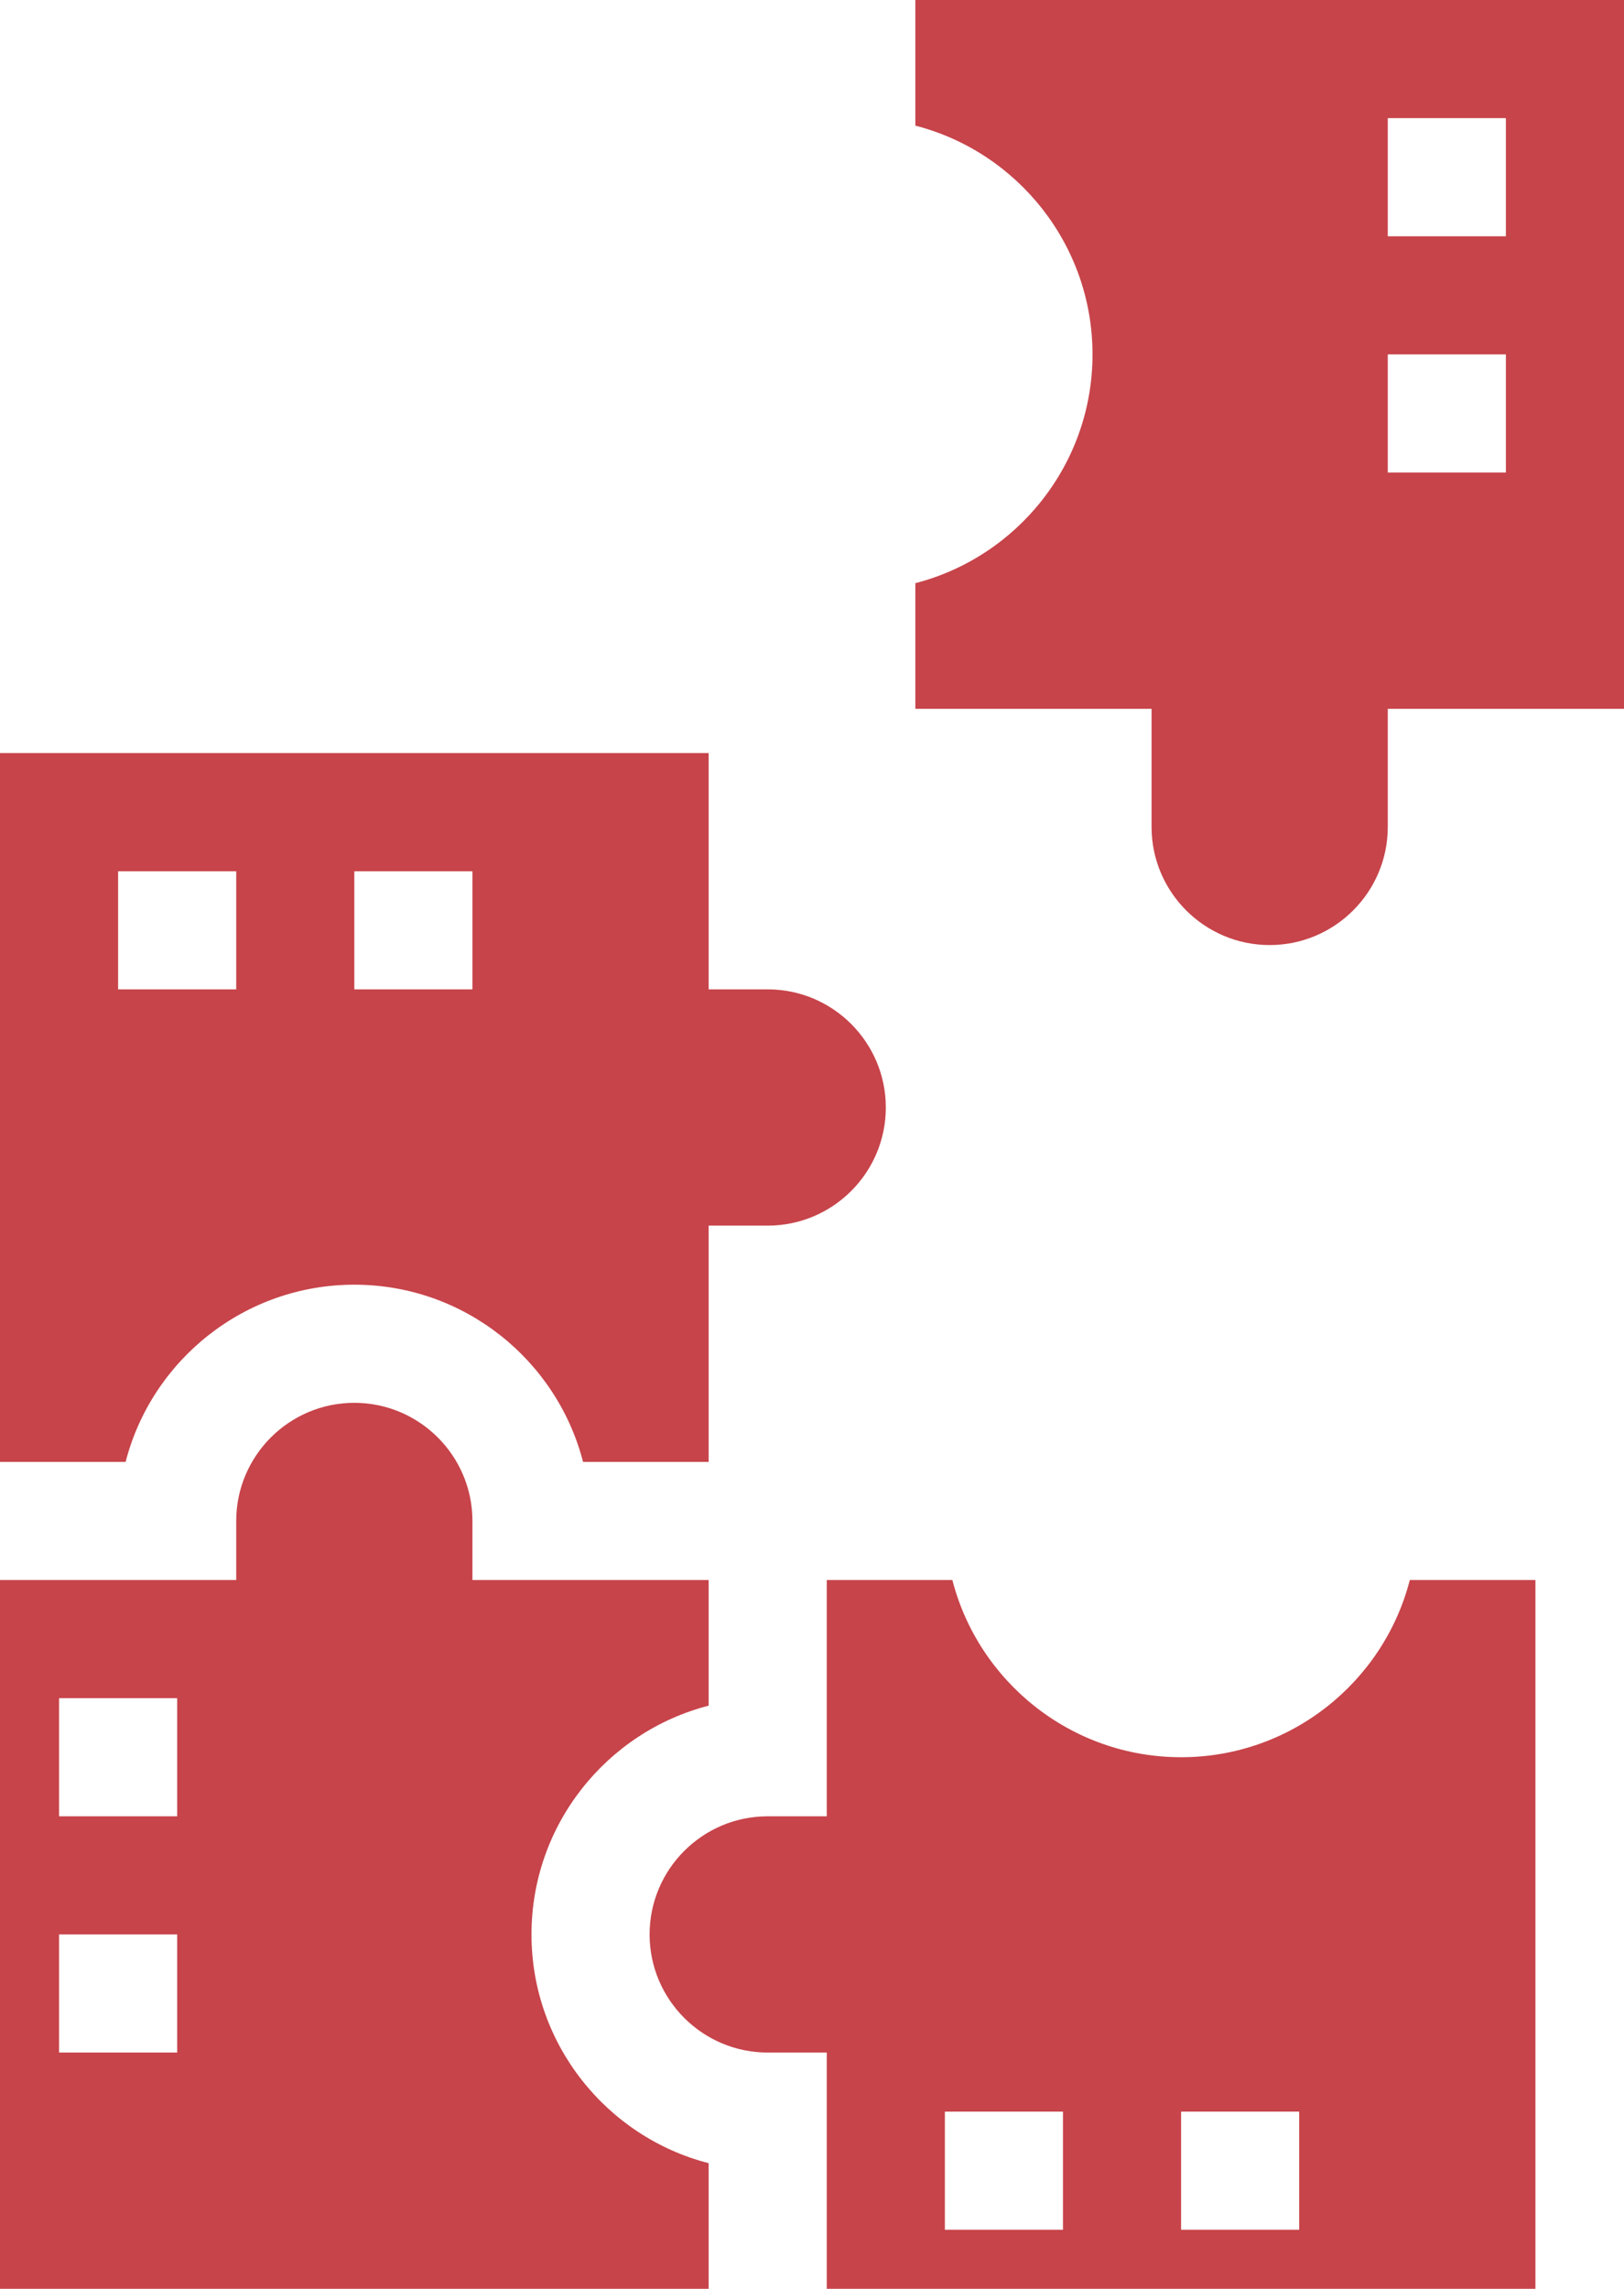
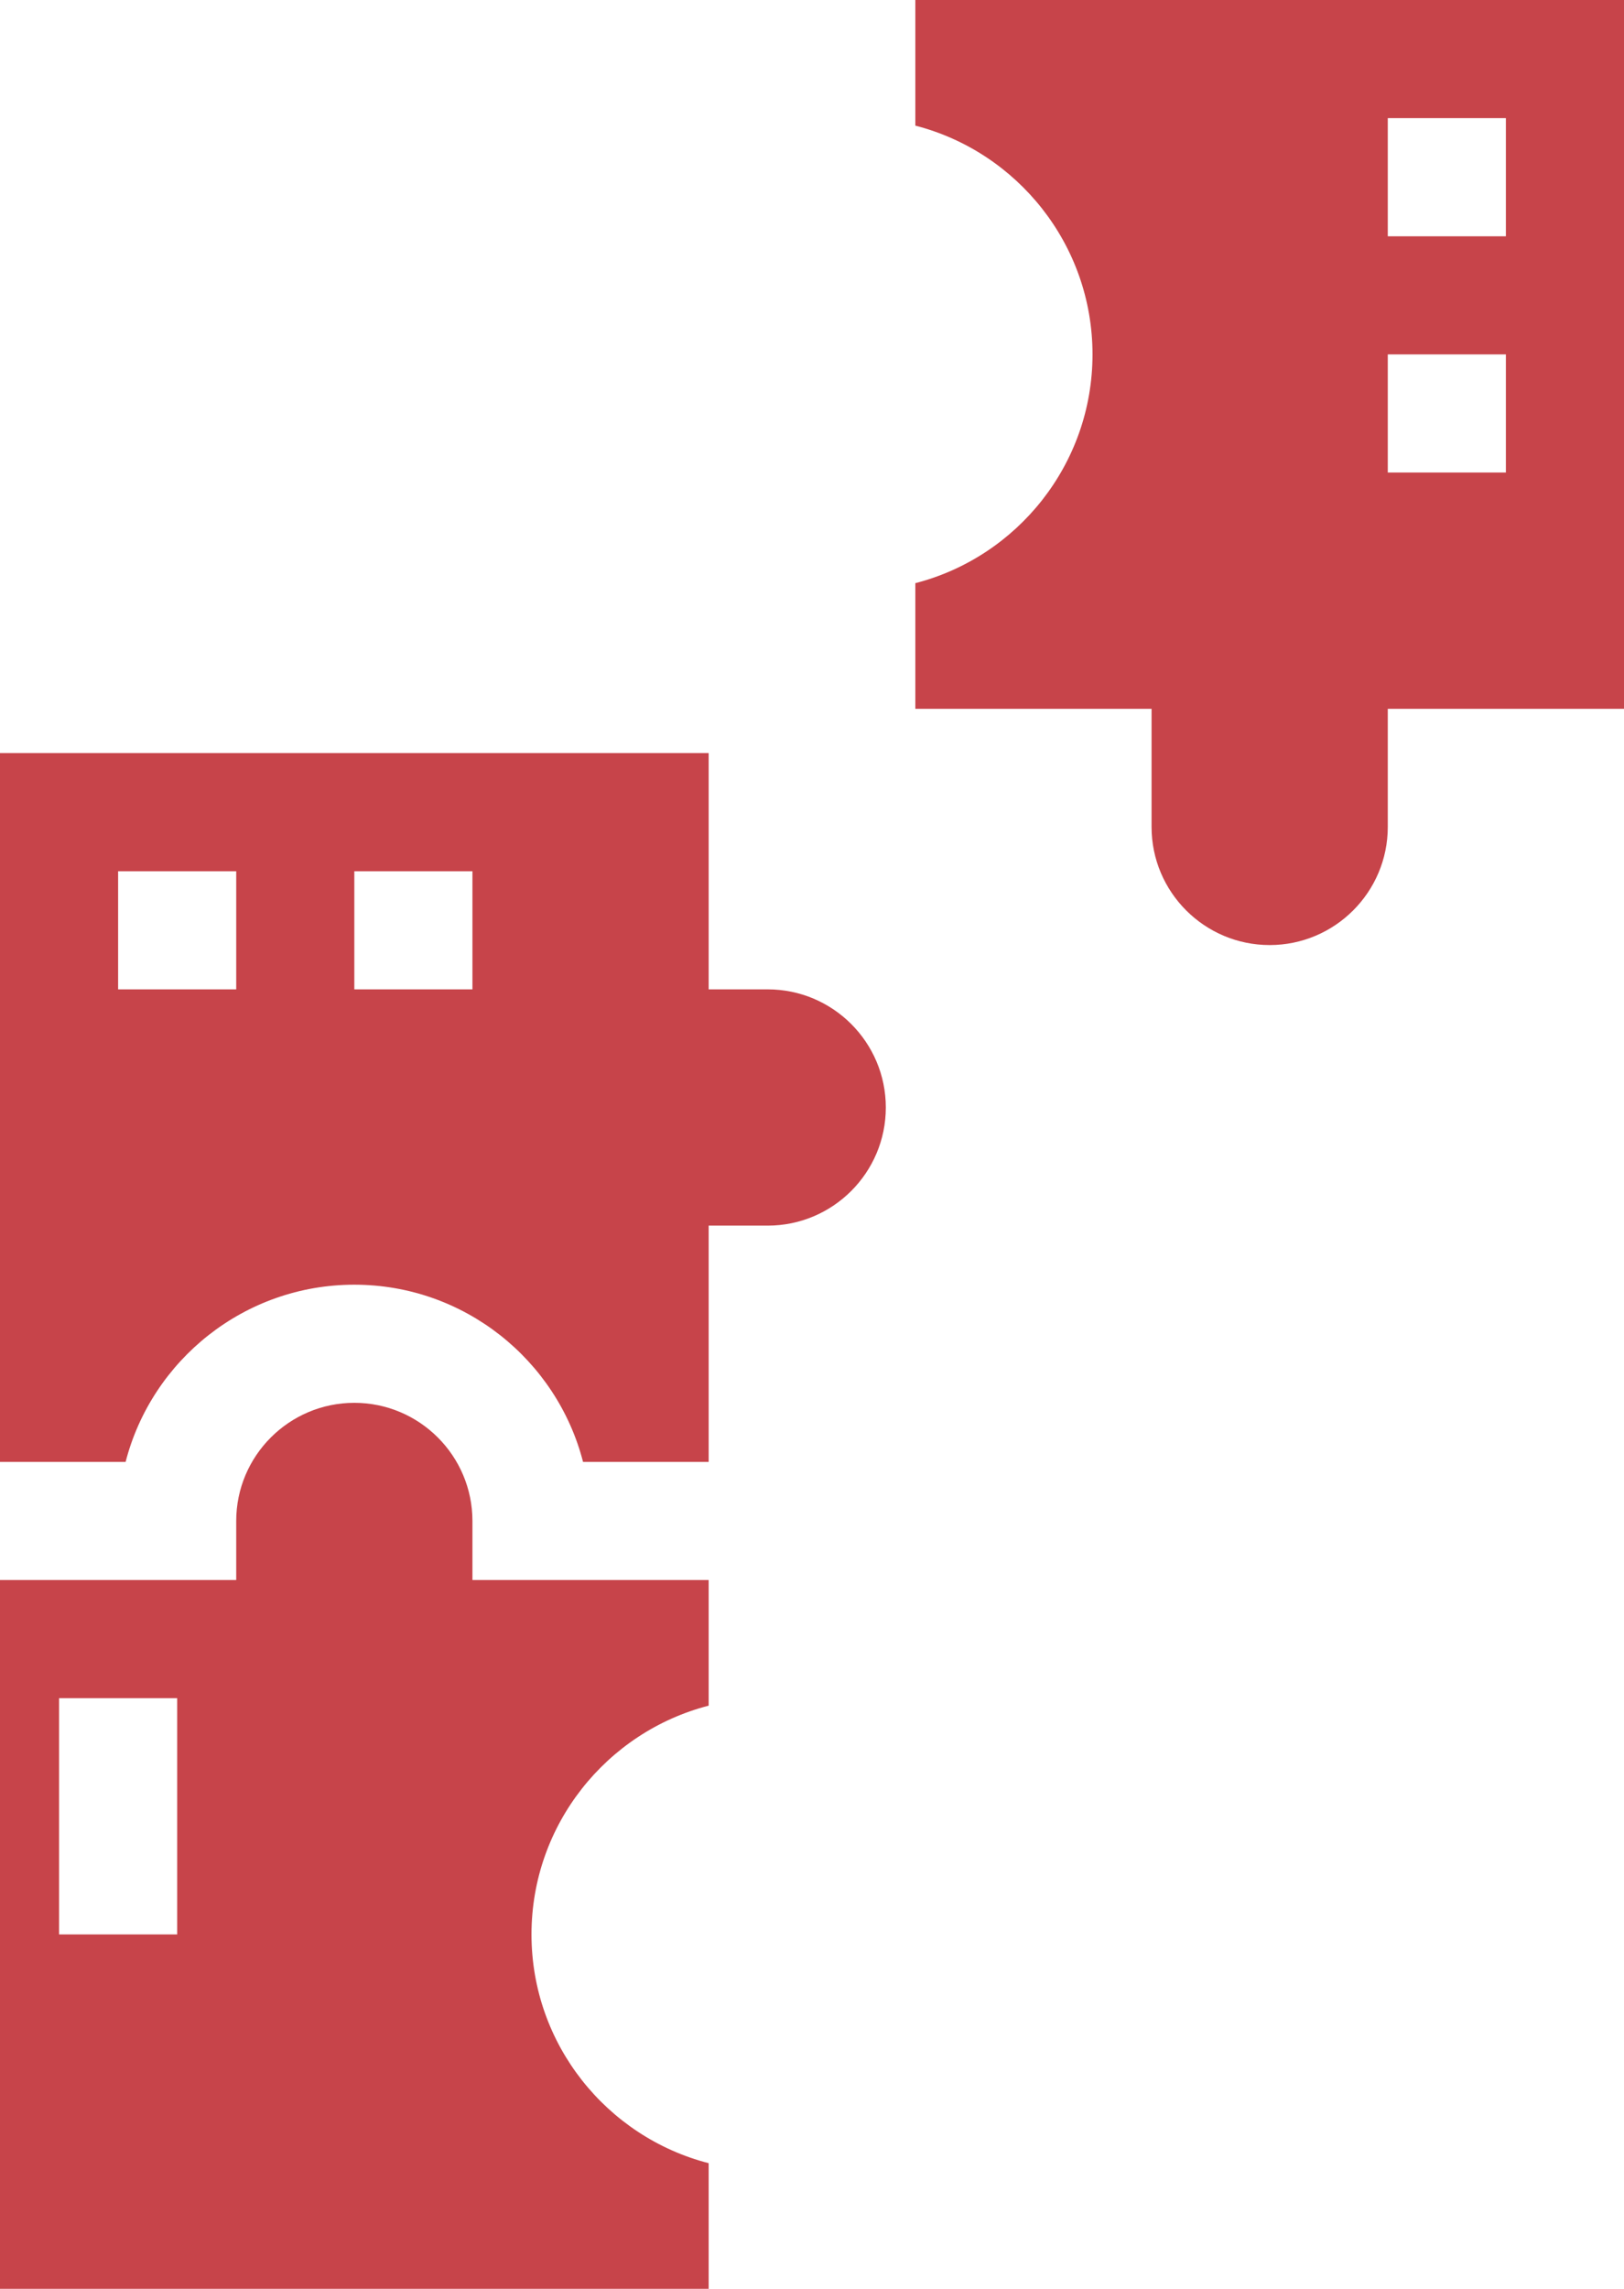
<svg xmlns="http://www.w3.org/2000/svg" width="220" height="310" viewBox="0 0 220 310" fill="none">
-   <path d="M160 238C145.12 238 132.568 227.792 129.016 214H112V246H104C95.176 246 88 253.176 88 262C88 270.824 95.176 278 104 278H112V310H208V294V214H190.984C187.432 227.792 174.88 238 160 238ZM144 302H128V286H144V302ZM176 302H160V286H176V302Z" fill="#C7444A" />
-   <path d="M72 262C72 247.12 82.208 234.568 96 231.016V214H64V206C64 197.176 56.824 190 48 190C39.176 190 32 197.176 32 206V214H0V294L-4.76837e-07 310H96V292.984C82.208 289.432 72 276.88 72 262ZM24 278H8V262H24V278ZM24 246H8V230H24V246Z" fill="#C7444A" />
+   <path d="M72 262C72 247.12 82.208 234.568 96 231.016V214H64V206C64 197.176 56.824 190 48 190C39.176 190 32 197.176 32 206V214H0V294L-4.76837e-07 310H96V292.984C82.208 289.432 72 276.88 72 262ZM24 278H8V262H24V278ZH8V230H24V246Z" fill="#C7444A" />
  <path d="M16 102C7.176 102 0 102 0 102V198H17.016C20.568 184.208 33.12 174 48 174C62.88 174 75.432 184.208 78.984 198H96V166H104C112.824 166 120 158.824 120 150C120 141.176 112.824 134 104 134H96V102H16ZM32 134H16V118H32V134ZM64 134H48V118H64V134Z" fill="#C7444A" />
  <path d="M148 48C148 62.88 137.792 75.432 124 78.984L124 96L156 96L156 112C156 120.824 163.176 128 172 128C180.824 128 188 120.824 188 112L188 96L220 96L220 16C220 7.176 220 0 220 0L124 -4.19629e-06L124 17.016C137.792 20.568 148 33.12 148 48ZM204 48L204 64L188 64L188 48L204 48ZM204 16L204 32L188 32L188 16L204 16Z" fill="#C7444A" />
</svg>